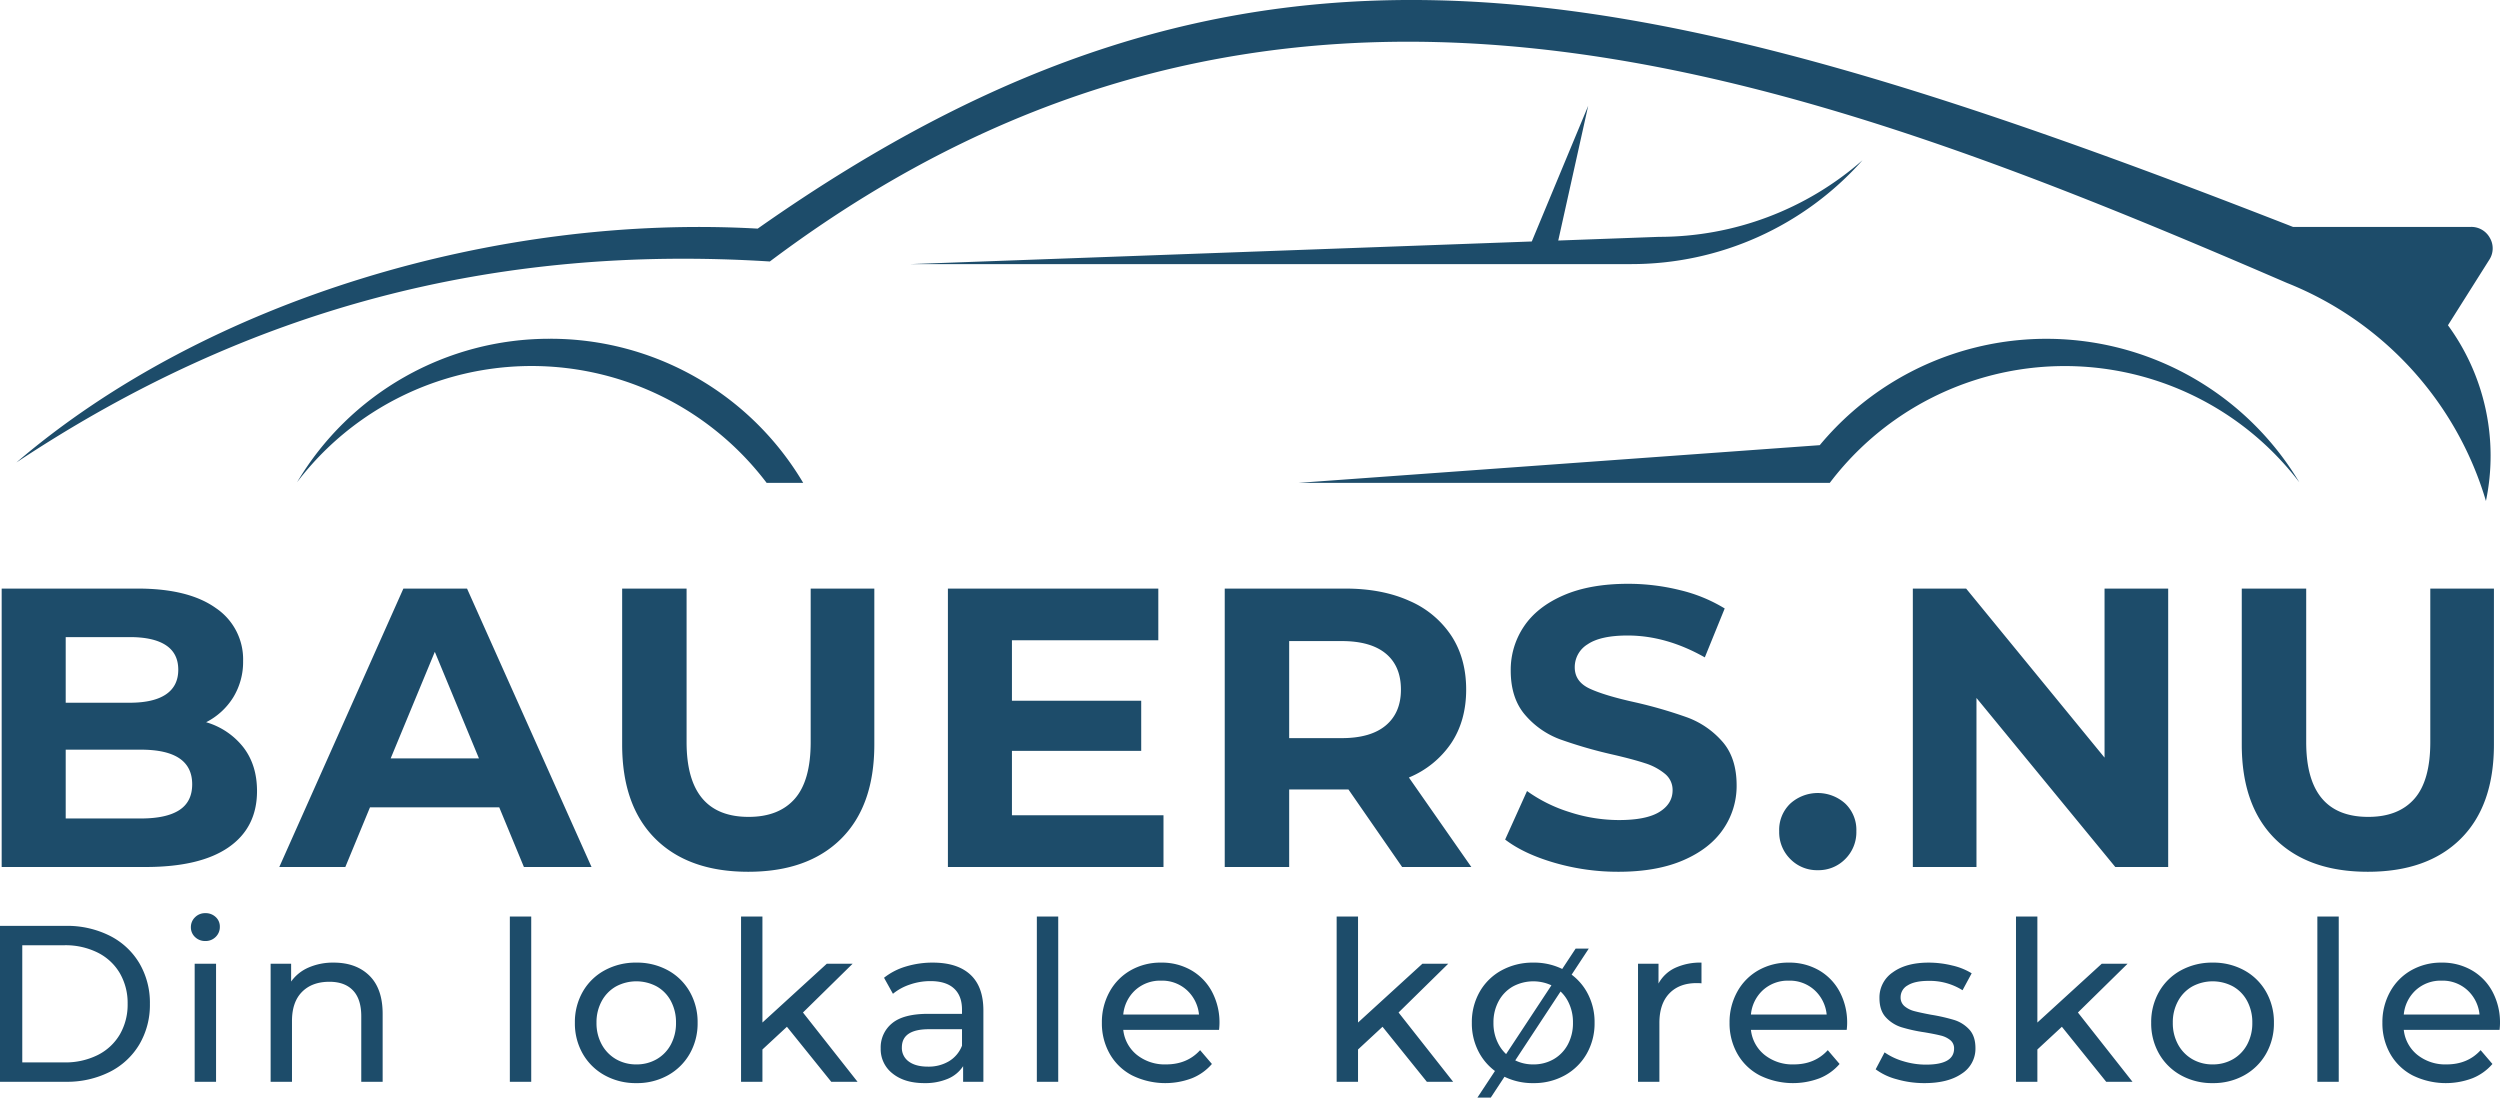
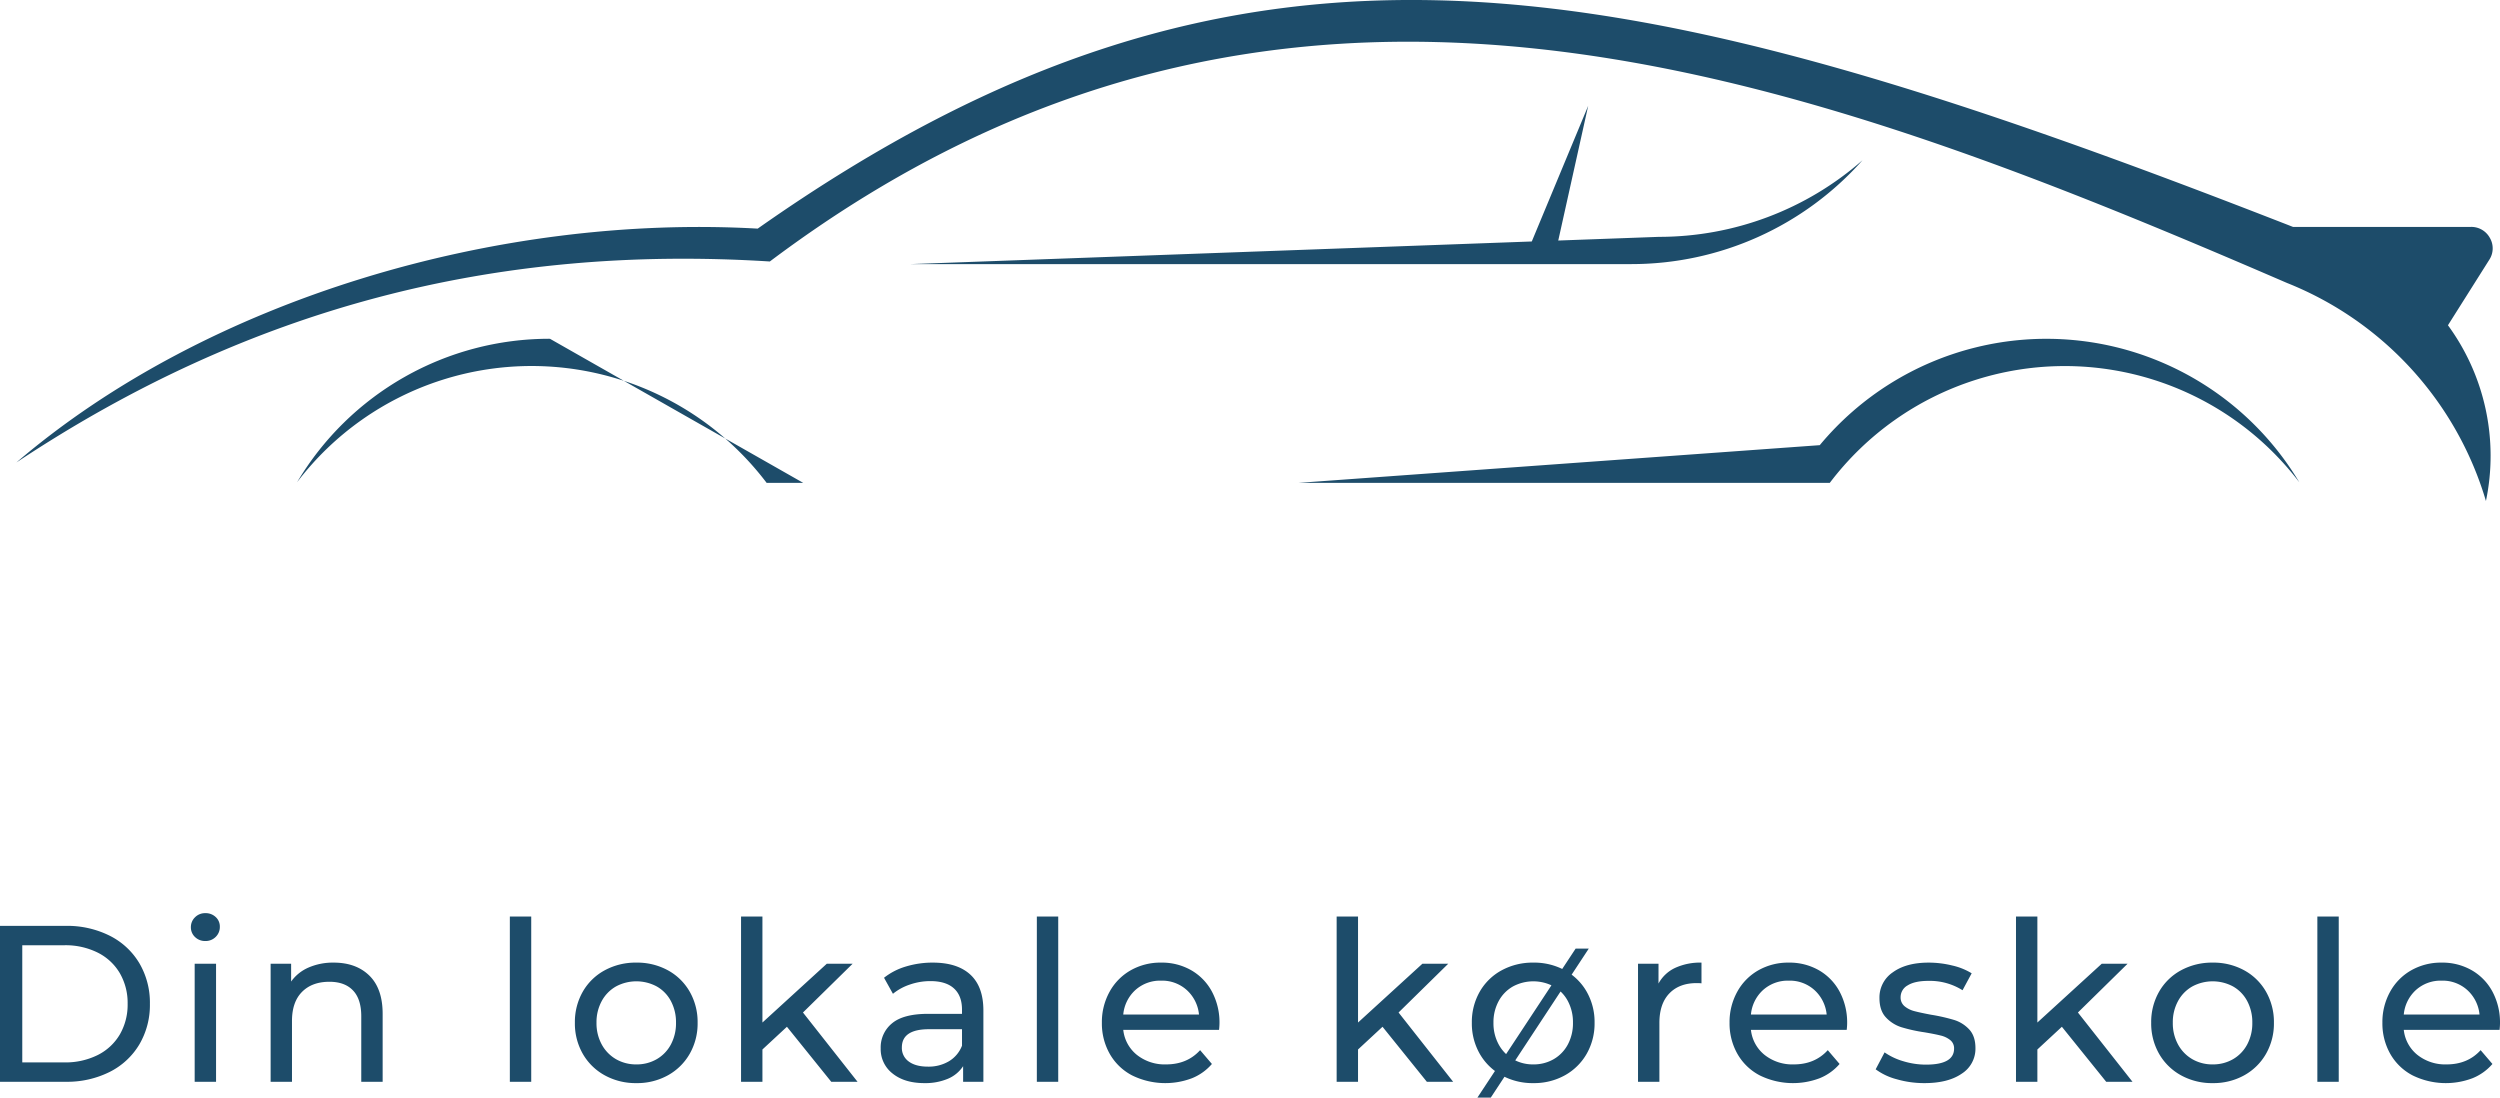
<svg xmlns="http://www.w3.org/2000/svg" width="1000" height="439.038" viewBox="0 0 1000 439.038">
  <g id="Logo" transform="translate(-578.94 -672.011)">
    <path id="Slogan" d="M2.94-16.118H29.223A38,38,0,0,1,46.775-12.2a28.8,28.8,0,0,1,11.894,11A31.086,31.086,0,0,1,62.9,15.066a31.085,31.085,0,0,1-4.232,16.26,28.8,28.8,0,0,1-11.894,11,38,38,0,0,1-17.552,3.92H2.94ZM28.688,38.5a28.854,28.854,0,0,0,13.32-2.94,21.254,21.254,0,0,0,8.865-8.241,23.709,23.709,0,0,0,3.118-12.251A23.709,23.709,0,0,0,50.873,2.815a21.254,21.254,0,0,0-8.865-8.241,28.854,28.854,0,0,0-13.32-2.94H11.849V38.5ZM80.809-.971h8.553v47.22H80.809Zm4.277-9.088a5.7,5.7,0,0,1-4.143-1.6,5.26,5.26,0,0,1-1.648-3.92,5.405,5.405,0,0,1,1.648-3.965A5.618,5.618,0,0,1,85.085-21.2a5.791,5.791,0,0,1,4.143,1.559,5.118,5.118,0,0,1,1.648,3.876,5.51,5.51,0,0,1-1.648,4.054A5.618,5.618,0,0,1,85.085-10.059ZM136.4-1.417q9,0,14.3,5.212t5.3,15.28V46.249h-8.553V20.055q0-6.86-3.3-10.335t-9.444-3.475q-6.949,0-10.959,4.054t-4.009,11.627V46.249H111.19V-.971h8.2V6.156A16.625,16.625,0,0,1,126.381.543,24.439,24.439,0,0,1,136.4-1.417ZM206.878-19.86h8.553V46.249h-8.553Zm50.606,66.643a25.606,25.606,0,0,1-12.651-3.118,22.614,22.614,0,0,1-8.776-8.6,24.406,24.406,0,0,1-3.163-12.429,24.406,24.406,0,0,1,3.163-12.429,22.3,22.3,0,0,1,8.776-8.553,25.9,25.9,0,0,1,12.651-3.074,25.647,25.647,0,0,1,12.607,3.074,22.383,22.383,0,0,1,8.731,8.553,24.406,24.406,0,0,1,3.163,12.429,24.406,24.406,0,0,1-3.163,12.429,22.7,22.7,0,0,1-8.731,8.6A25.355,25.355,0,0,1,257.484,46.783Zm0-7.484a15.943,15.943,0,0,0,8.152-2.094,14.779,14.779,0,0,0,5.658-5.88,17.962,17.962,0,0,0,2.049-8.687,17.962,17.962,0,0,0-2.049-8.687,14.474,14.474,0,0,0-5.658-5.836,17.24,17.24,0,0,0-16.3,0,14.773,14.773,0,0,0-5.7,5.836,17.653,17.653,0,0,0-2.094,8.687,17.653,17.653,0,0,0,2.094,8.687,15.087,15.087,0,0,0,5.7,5.88A15.943,15.943,0,0,0,257.484,39.3Zm60.228-15.057-9.8,9.088V46.249h-8.553V-19.86h8.553V22.55L333.66-.971h10.335L324.127,18.54l21.828,27.708H335.442ZM376.069-1.417q9.8,0,15.012,4.811t5.212,14.344v28.51h-8.108V40.012a13.519,13.519,0,0,1-6.1,5.034,23.292,23.292,0,0,1-9.4,1.737q-7.929,0-12.7-3.831a12.29,12.29,0,0,1-4.767-10.068,12.4,12.4,0,0,1,4.544-10.023q4.544-3.787,14.433-3.787H387.74V17.382q0-5.524-3.207-8.464t-9.444-2.94a25,25,0,0,0-8.2,1.381,21.116,21.116,0,0,0-6.771,3.7l-3.564-6.415a25.86,25.86,0,0,1,8.731-4.5A36.535,36.535,0,0,1,376.069-1.417Zm-1.96,41.607a15.888,15.888,0,0,0,8.464-2.183,12.491,12.491,0,0,0,5.168-6.192V25.222H374.554q-10.87,0-10.87,7.306a6.611,6.611,0,0,0,2.762,5.613Q369.209,40.19,374.109,40.19Zm43.567-60.05h8.553V46.249h-8.553Zm73.058,42.765a24.51,24.51,0,0,1-.178,2.584H452.245a14.828,14.828,0,0,0,5.479,10.023A17.882,17.882,0,0,0,469.351,39.3q8.464,0,13.632-5.7l4.722,5.524a20.683,20.683,0,0,1-7.974,5.7,30.067,30.067,0,0,1-23.922-1.114,21.923,21.923,0,0,1-8.954-8.6,24.649,24.649,0,0,1-3.163-12.473,25.032,25.032,0,0,1,3.074-12.384,22.02,22.02,0,0,1,8.464-8.6,24.11,24.11,0,0,1,12.161-3.074,23.624,23.624,0,0,1,12.072,3.074,21.585,21.585,0,0,1,8.286,8.6A26.192,26.192,0,0,1,490.734,22.906ZM467.391,5.8A14.782,14.782,0,0,0,457.1,9.542a15.086,15.086,0,0,0-4.856,9.8h30.292a15.185,15.185,0,0,0-4.856-9.756A14.68,14.68,0,0,0,467.391,5.8Zm88.56,18.443-9.8,9.088V46.249H537.6V-19.86h8.553V22.55L571.9-.971h10.335L562.366,18.54l21.828,27.708H573.681Zm60.317,22.541a25.606,25.606,0,0,1-12.651-3.118,22.614,22.614,0,0,1-8.776-8.6,24.406,24.406,0,0,1-3.163-12.429,24.406,24.406,0,0,1,3.163-12.429,22.3,22.3,0,0,1,8.776-8.553,25.9,25.9,0,0,1,12.651-3.074,25.648,25.648,0,0,1,12.607,3.074,22.383,22.383,0,0,1,8.731,8.553,24.406,24.406,0,0,1,3.163,12.429,24.406,24.406,0,0,1-3.163,12.429,22.7,22.7,0,0,1-8.731,8.6A25.355,25.355,0,0,1,616.269,46.783Zm0-7.484a15.943,15.943,0,0,0,8.152-2.094,14.779,14.779,0,0,0,5.658-5.88,17.962,17.962,0,0,0,2.049-8.687,17.962,17.962,0,0,0-2.049-8.687,14.474,14.474,0,0,0-5.658-5.836,17.24,17.24,0,0,0-16.3,0,14.772,14.772,0,0,0-5.7,5.836,17.652,17.652,0,0,0-2.094,8.687,17.652,17.652,0,0,0,2.094,8.687,15.087,15.087,0,0,0,5.7,5.88A15.943,15.943,0,0,0,616.269,39.3ZM633.2-7.03h5.257l-39.2,59.6h-5.346ZM666.34,6.958A14.593,14.593,0,0,1,672.933.721a23.929,23.929,0,0,1,10.6-2.138V6.869a16.7,16.7,0,0,0-1.96-.089q-6.949,0-10.914,4.143T666.7,22.728V46.249h-8.553V-.971h8.2ZM741.8,22.906a24.5,24.5,0,0,1-.178,2.584H703.314a14.828,14.828,0,0,0,5.479,10.023A17.882,17.882,0,0,0,720.42,39.3q8.464,0,13.631-5.7l4.722,5.524a20.683,20.683,0,0,1-7.974,5.7,30.067,30.067,0,0,1-23.922-1.114,21.922,21.922,0,0,1-8.954-8.6,24.649,24.649,0,0,1-3.163-12.473,25.032,25.032,0,0,1,3.074-12.384,22.019,22.019,0,0,1,8.464-8.6A24.11,24.11,0,0,1,718.46-1.417a23.624,23.624,0,0,1,12.072,3.074,21.585,21.585,0,0,1,8.286,8.6A26.192,26.192,0,0,1,741.8,22.906ZM718.46,5.8a14.782,14.782,0,0,0-10.29,3.742,15.086,15.086,0,0,0-4.856,9.8h30.292a15.185,15.185,0,0,0-4.856-9.756A14.68,14.68,0,0,0,718.46,5.8Zm54.259,40.984a39.571,39.571,0,0,1-11.137-1.559,24.454,24.454,0,0,1-8.375-3.965l3.564-6.771a25.58,25.58,0,0,0,7.573,3.564,31.162,31.162,0,0,0,9,1.336q11.226,0,11.226-6.415a4.154,4.154,0,0,0-1.515-3.386,9.589,9.589,0,0,0-3.787-1.826q-2.272-.579-6.459-1.292a63.3,63.3,0,0,1-9.31-2.049,14.35,14.35,0,0,1-6.192-3.92q-2.584-2.762-2.584-7.751a12.106,12.106,0,0,1,5.346-10.29q5.346-3.876,14.344-3.876a39.516,39.516,0,0,1,9.444,1.158,25.4,25.4,0,0,1,7.751,3.118l-3.653,6.771a24.56,24.56,0,0,0-13.632-3.742q-5.435,0-8.286,1.782a5.377,5.377,0,0,0-2.851,4.722,4.5,4.5,0,0,0,1.6,3.653,10.141,10.141,0,0,0,3.965,1.96q2.361.624,6.638,1.426a72.037,72.037,0,0,1,9.221,2.094,13.771,13.771,0,0,1,6.014,3.787q2.495,2.673,2.495,7.484A11.8,11.8,0,0,1,787.642,43Q782.163,46.783,772.719,46.783Zm54.971-22.541-9.8,9.088V46.249h-8.553V-19.86h8.553V22.55L843.638-.971h10.335L834.105,18.54l21.828,27.708H845.42Zm60.317,22.541a25.605,25.605,0,0,1-12.651-3.118,22.614,22.614,0,0,1-8.776-8.6,24.405,24.405,0,0,1-3.163-12.429A24.405,24.405,0,0,1,866.58,10.21a22.3,22.3,0,0,1,8.776-8.553,25.9,25.9,0,0,1,12.651-3.074,25.648,25.648,0,0,1,12.607,3.074,22.383,22.383,0,0,1,8.731,8.553,24.405,24.405,0,0,1,3.163,12.429,24.405,24.405,0,0,1-3.163,12.429,22.7,22.7,0,0,1-8.731,8.6A25.355,25.355,0,0,1,888.008,46.783Zm0-7.484a15.944,15.944,0,0,0,8.152-2.094,14.778,14.778,0,0,0,5.657-5.88,17.962,17.962,0,0,0,2.049-8.687,17.962,17.962,0,0,0-2.049-8.687,14.474,14.474,0,0,0-5.657-5.836,17.24,17.24,0,0,0-16.3,0,14.773,14.773,0,0,0-5.7,5.836,17.653,17.653,0,0,0-2.094,8.687,17.653,17.653,0,0,0,2.094,8.687,15.087,15.087,0,0,0,5.7,5.88A15.943,15.943,0,0,0,888.008,39.3ZM929.882-19.86h8.553V46.249h-8.553Zm73.058,42.765a24.517,24.517,0,0,1-.178,2.584H964.451a14.828,14.828,0,0,0,5.479,10.023A17.882,17.882,0,0,0,981.557,39.3q8.464,0,13.632-5.7l4.722,5.524a20.683,20.683,0,0,1-7.974,5.7,30.067,30.067,0,0,1-23.922-1.114,21.922,21.922,0,0,1-8.954-8.6A24.649,24.649,0,0,1,955.9,22.639a25.032,25.032,0,0,1,3.074-12.384,22.02,22.02,0,0,1,8.464-8.6A24.11,24.11,0,0,1,979.6-1.417a23.624,23.624,0,0,1,12.072,3.074,21.585,21.585,0,0,1,8.286,8.6A26.192,26.192,0,0,1,1002.94,22.906ZM979.6,5.8a14.782,14.782,0,0,0-10.29,3.742,15.085,15.085,0,0,0-4.856,9.8h30.292a15.185,15.185,0,0,0-4.856-9.756A14.681,14.681,0,0,0,979.6,5.8Z" transform="translate(576 1058.474)" fill="#1d4c6a" />
-     <path id="Navn" d="M85.926,19.766a29.368,29.368,0,0,1,14.955,10.1q5.409,7.08,5.409,17.421,0,14.637-11.375,22.512T61.743,77.678H4.15V-33.691H58.561q20.365,0,31.263,7.8a24.675,24.675,0,0,1,10.9,21.16,27.157,27.157,0,0,1-3.9,14.478A27.3,27.3,0,0,1,85.926,19.766ZM29.765-14.281V11.97H55.38q9.546,0,14.478-3.341t4.932-9.864q0-6.523-4.932-9.785T55.38-14.281ZM59.834,58.268q10.182,0,15.353-3.341t5.171-10.341q0-13.842-20.524-13.842H29.765V58.268Zm143.347-4.455H151.475l-9.864,23.865H115.2L164.839-33.691h25.456l49.8,111.368H213.046Zm-8.114-19.569L177.408-8.394l-17.66,42.638ZM302.777,79.587q-23.865,0-37.149-13.205T252.343,28.676V-33.691h25.774V27.721q0,29.91,24.819,29.91,12.091,0,18.455-7.239t6.364-22.671V-33.691h25.456V28.676q0,24.5-13.285,37.706T302.777,79.587Zm166.1-22.592V77.678H382.644V-33.691h84.163v20.683H408.259V11.175h51.707V31.221H408.259V56.995Zm95.459,20.683L542.855,46.654H519.15V77.678H493.376V-33.691h48.207q14.8,0,25.694,4.932a38.173,38.173,0,0,1,16.785,14q5.887,9.069,5.887,21.478t-5.966,21.4a37.815,37.815,0,0,1-16.944,13.762l24.978,35.8ZM563.856,6.72q0-9.387-6.046-14.4t-17.66-5.012h-21V26.13h21q11.614,0,17.66-5.091T563.856,6.72Zm87.026,72.867a91.12,91.12,0,0,1-25.535-3.58q-12.33-3.58-19.808-9.307l8.75-19.41a59.38,59.38,0,0,0,17.023,8.432A63.942,63.942,0,0,0,651.042,58.9q10.978,0,16.228-3.262t5.25-8.671a8.288,8.288,0,0,0-3.1-6.6,23.519,23.519,0,0,0-7.955-4.216q-4.852-1.591-13.126-3.5A181.444,181.444,0,0,1,627.5,26.607a33.862,33.862,0,0,1-13.921-9.7q-5.807-6.682-5.807-17.819a31,31,0,0,1,5.25-17.58q5.25-7.875,15.83-12.489T654.7-35.6a85.606,85.606,0,0,1,20.842,2.546,61.569,61.569,0,0,1,17.819,7.318L685.407-6.167q-15.432-8.75-30.865-8.75-10.819,0-15.989,3.5a10.684,10.684,0,0,0-5.171,9.228q0,5.728,5.966,8.512t18.217,5.489a181.44,181.44,0,0,1,20.842,6.046A34.513,34.513,0,0,1,692.328,27.4q5.807,6.523,5.807,17.66a30.411,30.411,0,0,1-5.33,17.421q-5.33,7.875-15.989,12.489T650.883,79.587Zm79.708-.636A14.918,14.918,0,0,1,719.613,74.5a15.11,15.11,0,0,1-4.455-11.137A14.523,14.523,0,0,1,719.613,52.3a16.4,16.4,0,0,1,21.956,0,14.523,14.523,0,0,1,4.455,11.057A15.11,15.11,0,0,1,741.569,74.5,14.918,14.918,0,0,1,730.591,78.95ZM870.756-33.691V77.678H849.6L794.071,10.061V77.678H768.615V-33.691h21.319L845.3,33.926V-33.691ZM950.623,79.587q-23.865,0-37.149-13.205T900.189,28.676V-33.691h25.774V27.721q0,29.91,24.819,29.91,12.091,0,18.455-7.239T975.6,27.721V-33.691h25.456V28.676q0,24.5-13.285,37.706T950.623,79.587Z" transform="translate(575.458 941.133)" fill="#1d4c6a" />
-     <path id="Bil" d="M454.419,253.268a117.42,117.42,0,0,0-101.158,57.4,117.908,117.908,0,0,1,187.83.233h14.625a117.438,117.438,0,0,0-101.3-57.636Zm299.306,57.645,208.621-15.087a117.859,117.859,0,0,1,191.826,14.863,117.907,117.907,0,0,0-187.822.224Zm459.9-63.044a88.432,88.432,0,0,1,15.19,70.287,135.226,135.226,0,0,0-79.586-87.217c-197.7-85.382-402.913-161.852-606.853-8.585-110.077-6.932-208.4,18.678-301.382,80.4,76.676-65.567,192.85-99.445,296.527-93.546,194.926-137.146,345.751-105.516,614.114-.689h71.2a8.454,8.454,0,0,1,7.564,4.426,8.316,8.316,0,0,1-.234,8.706l-16.544,26.213ZM598.766,223.4H887.033a123.554,123.554,0,0,0,92.413-41.55A123.342,123.342,0,0,1,898.028,212.5l-40.288,1.472,11.976-53.89-22.563,54.269Z" transform="translate(344.499 554.251)" fill="#1d4c6a" fill-rule="evenodd" />
+     <path id="Bil" d="M454.419,253.268a117.42,117.42,0,0,0-101.158,57.4,117.908,117.908,0,0,1,187.83.233h14.625Zm299.306,57.645,208.621-15.087a117.859,117.859,0,0,1,191.826,14.863,117.907,117.907,0,0,0-187.822.224Zm459.9-63.044a88.432,88.432,0,0,1,15.19,70.287,135.226,135.226,0,0,0-79.586-87.217c-197.7-85.382-402.913-161.852-606.853-8.585-110.077-6.932-208.4,18.678-301.382,80.4,76.676-65.567,192.85-99.445,296.527-93.546,194.926-137.146,345.751-105.516,614.114-.689h71.2a8.454,8.454,0,0,1,7.564,4.426,8.316,8.316,0,0,1-.234,8.706l-16.544,26.213ZM598.766,223.4H887.033a123.554,123.554,0,0,0,92.413-41.55A123.342,123.342,0,0,1,898.028,212.5l-40.288,1.472,11.976-53.89-22.563,54.269Z" transform="translate(344.499 554.251)" fill="#1d4c6a" fill-rule="evenodd" />
  </g>
</svg>